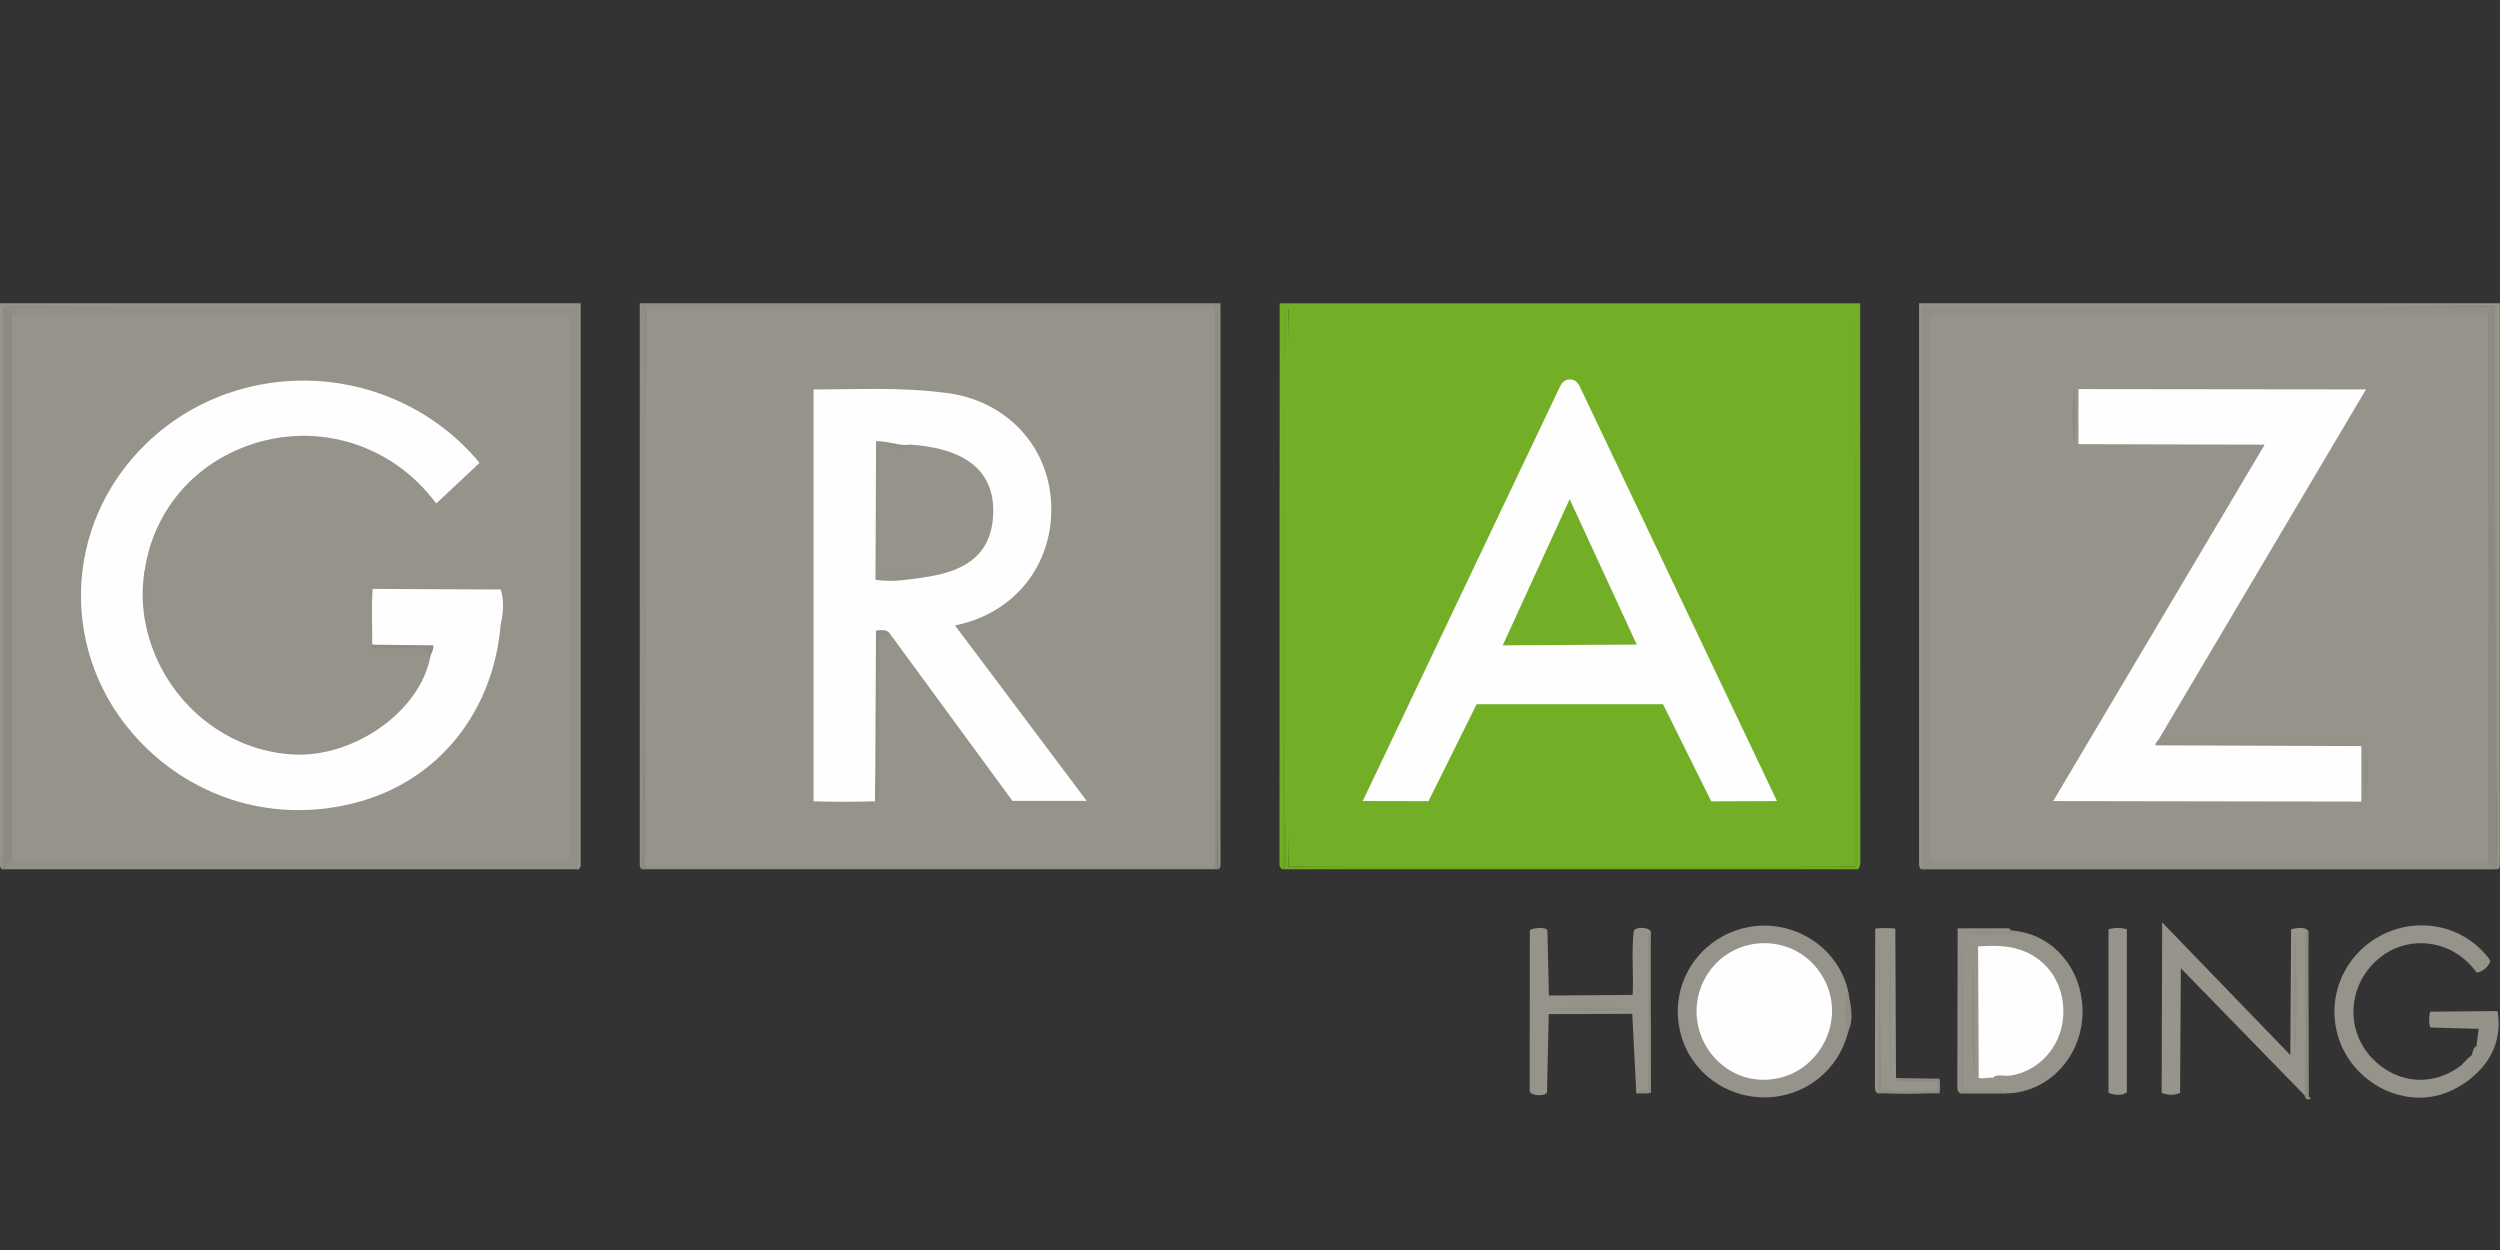
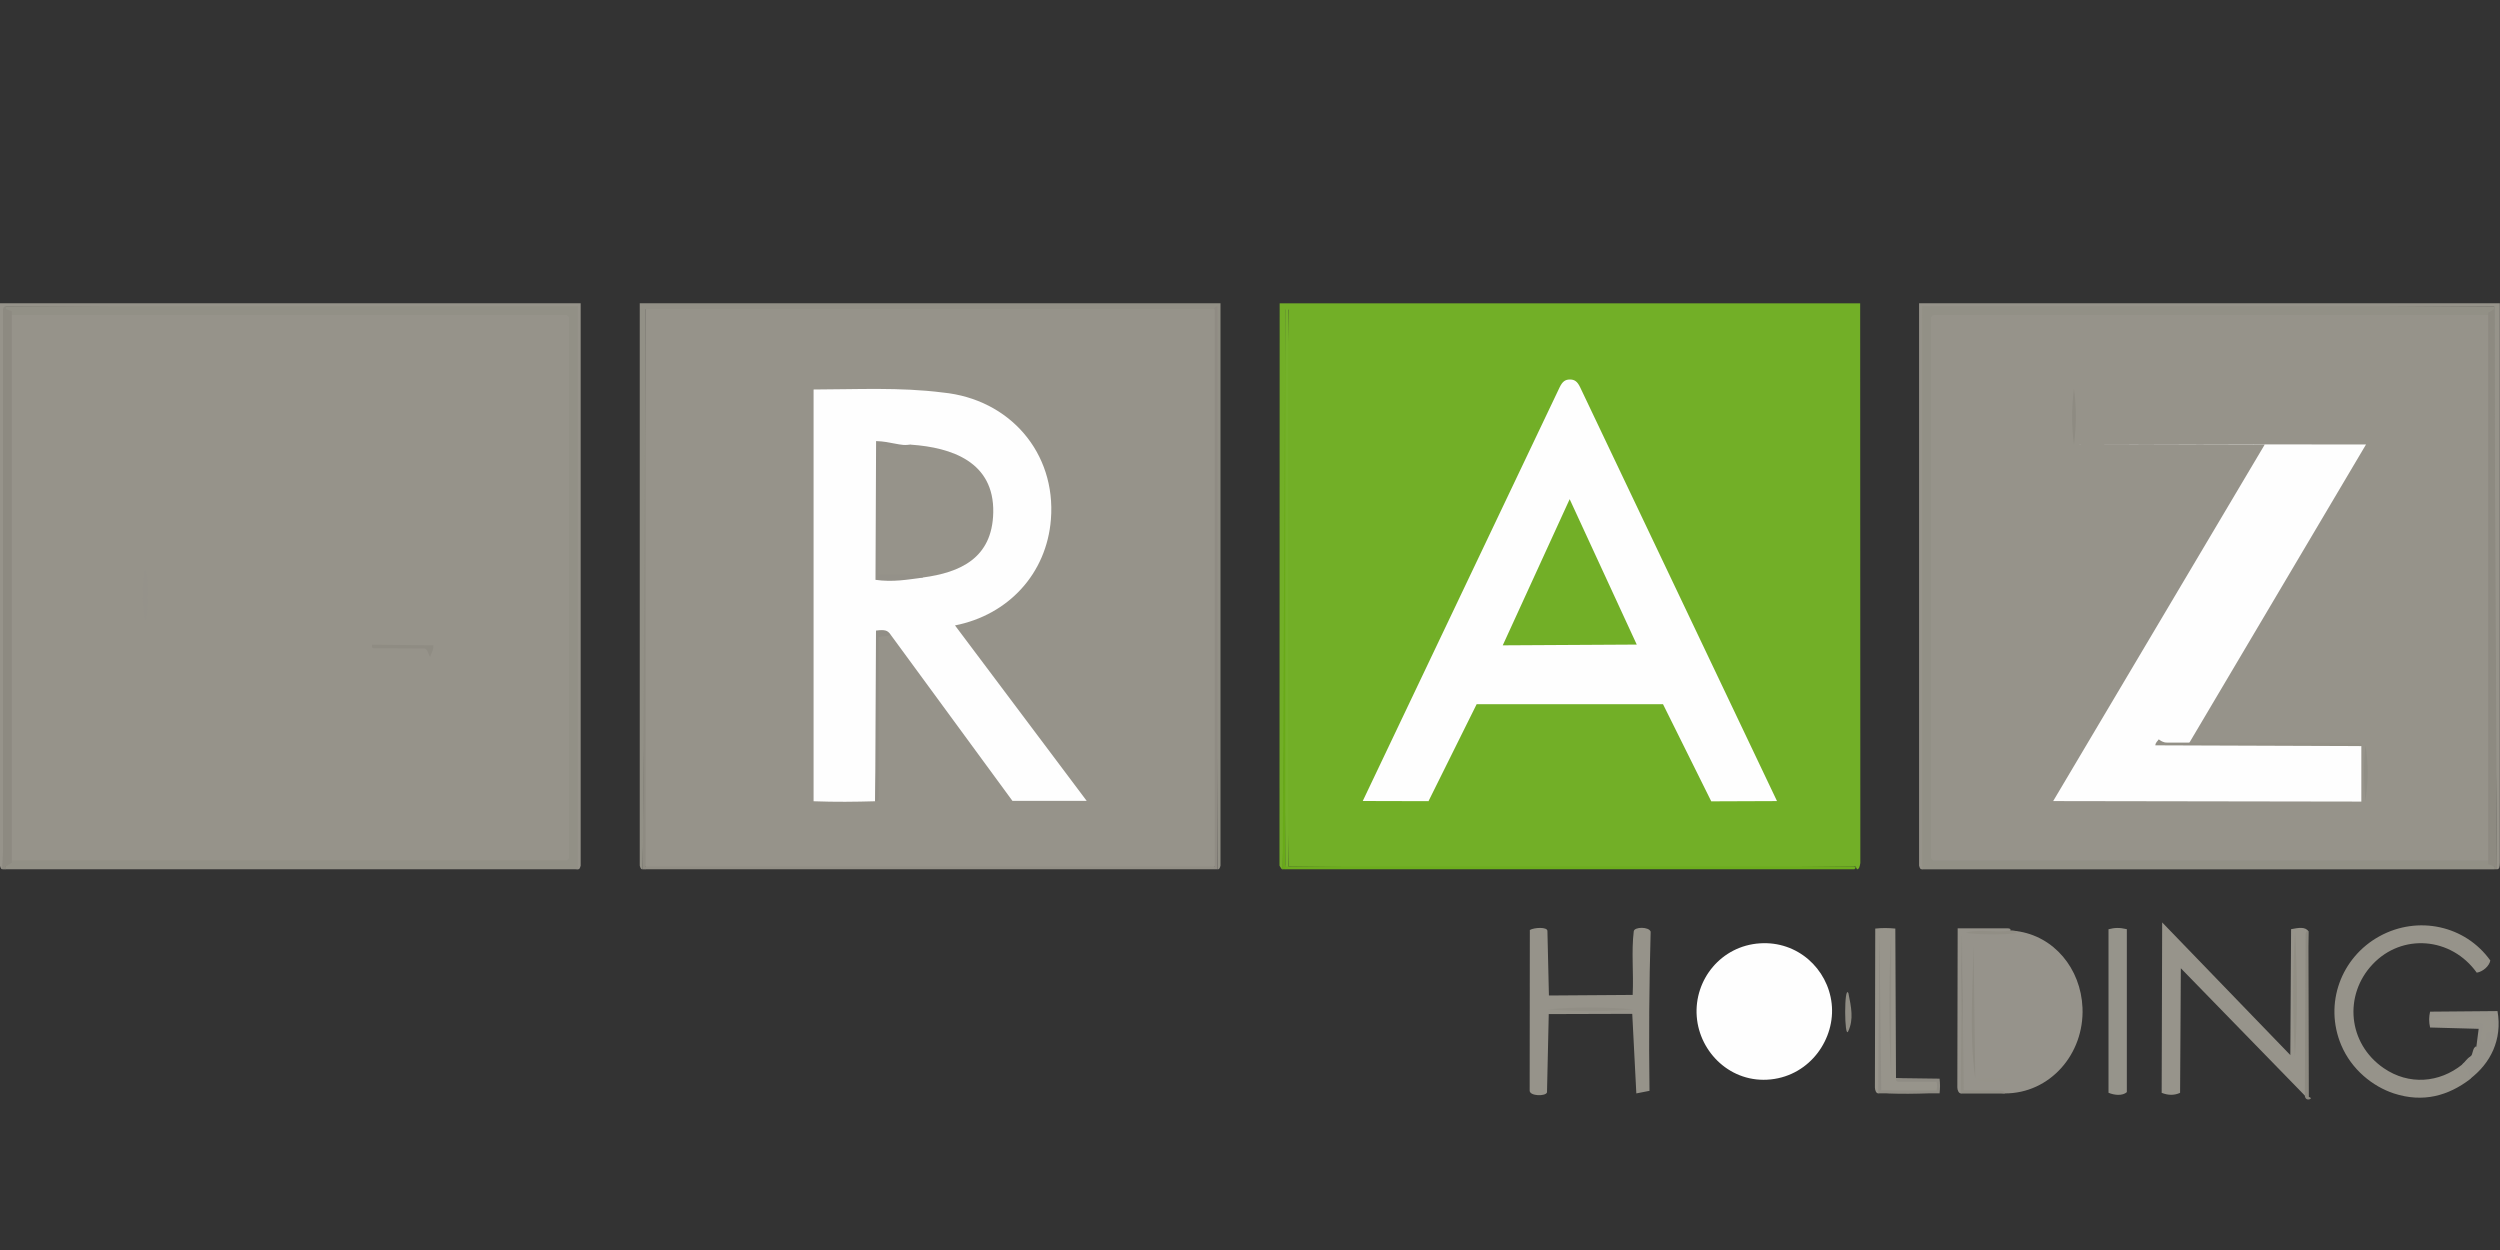
<svg xmlns="http://www.w3.org/2000/svg" id="Ebene_1" version="1.1" viewBox="0 0 300 150">
  <rect x="0" y="0" width="300" height="150" fill="#333333" stroke="none" />
  <defs>
    <style>
      .st0 {
        fill: #72af27;
      }

      .st1 {
        fill: #96948b;
      }

      .st2 {
        fill: #69aa19;
      }

      .st3 {
        fill: #96938b;
      }

      .st4 {
        fill: #97948b;
      }

      .st5 {
        fill: #96938a;
      }

      .st6 {
        fill: #908d84;
      }

      .st7 {
        fill: #939086;
      }

      .st8 {
        fill: #949189;
      }

      .st9 {
        fill: #74b12b;
      }

      .st10 {
        fill: #95928a;
      }

      .st11 {
        fill: #8e8b82;
      }

      .st12 {
        fill: #929086;
      }

      .st13 {
        fill: #6bab1d;
      }

      .st14 {
        fill: #918e85;
      }

      .st15 {
        fill: #8f8d84;
      }

      .st16 {
        fill: #918e84;
      }

      .st17 {
        fill: #8f8b83;
      }

      .st18 {
        fill: #6cac1e;
      }

      .st19 {
        fill: #908e84;
      }

      .st20 {
        fill: #6dad21;
      }

      .st21 {
        fill: #fefefe;
      }

      .st22 {
        fill: #8f8c83;
      }

      .st23 {
        fill: #918e86;
      }

      .st24 {
        fill: #928f86;
      }

      .st25 {
        fill: #8d8a81;
      }

      .st26 {
        fill: #8f8c84;
      }
    </style>
  </defs>
  <path class="st5" d="M295.46,127.73c1.21-.73,1.87.81.91,1.8-2.55,1.93-5.57,2.84-9.11,1.68-2.53-.83-5.08-2.87-6.31-5.79-2.1-4.98-.02-10.54,4.59-13.07s10.29-1.3,13.3,2.91c-.13.68-.91,1.35-1.63,1.46-3.05-4.27-8.96-4.76-12.5-1-3.47,3.68-2.99,9.49,1.34,12.46,3.02,2.07,6.67,1.77,9.42-.44Z" />
  <path class="st1" d="M255.23,131.05c-.53.49-1.55.37-2.21.08v-19.62c.73-.19,1.3-.22,2.2-.01v19.55Z" />
  <g>
-     <path class="st5" d="M221.82,119.18l-.02,4.56c-1.17,4.83-5.37,7.95-10.08,7.95-4.59,0-8.8-2.99-10.03-7.61-1.55-5.84,2.11-11.52,7.84-12.77,5.53-1.2,11.18,2.3,12.3,7.87Z" />
    <path class="st6" d="M221.79,123.74c-.48,1.12-.51-5.69.02-4.56.34,1.69.65,3.14-.02,4.56Z" />
    <path class="st21" d="M212.49,129.53c-4.76.5-8.55-3.22-8.88-7.54-.34-4.45,2.94-8.49,7.58-8.79,4.52-.3,8.14,3.05,8.61,7.23s-2.54,8.6-7.31,9.1Z" />
  </g>
  <g>
    <path class="st4" d="M277.01,111.76c-.21,6.45-.28,12.93-.19,19.47l-.24.24-14.88-15.28-.09,14.95c-.7.32-1.43.31-2.21,0l.06-20.45,15.38,15.92.09-15.11c.86-.16,1.72-.33,2.09.27Z" />
    <path class="st25" d="M276.58,131.47l.09-19.33c0-.27.16-.49.34-.38l.05,19.87c.55.17.02.39-.23.28-.14-.06-.25-.25-.25-.44Z" />
    <path class="st16" d="M275.38,126.87c-.24-5.01-.29-9.9.03-15.12.27,4.99.33,10.01-.03,15.12Z" />
  </g>
  <g>
    <path class="st3" d="M241.27,111.66c-.15.35.46.19.71.07,4.5.59,7.72,4.5,7.92,9.2.23,5.57-3.93,10.3-9.34,10.28-1.64-.23-3.33-.3-5.06-.2l-.08-18.86.04,18.63c.45.16.35.3-.18.42-.21,0-.4-.34-.4-.71l.04-19.09h5.95c.25,0,.45.05.38.26Z" />
    <g>
      <path class="st14" d="M240.56,131.22h-5.27s.14-19.49.14-19.49l.22,19.1,4.23.02c.38,0,.73.08.69.38Z" />
      <path class="st14" d="M241.27,111.66c.21-.04.49.05.71.07,1.04.57-5.87.43-6.06.18,1.79-.47,3.57.07,5.35-.25Z" />
-       <path class="st21" d="M239.15,129.35c-.36.41-1.24.35-1.7.01l-.08-15.79c2.03-.13,3.9-.13,5.68.64,3.27,1.41,4.92,4.74,4.49,8.24-.39,3.16-2.77,6.07-6.29,6.62-.76.12-1.67-.28-2.1.28Z" />
      <path class="st22" d="M237.03,129.43c-.73-5.2-.31-10.63-.2-15.92l.2,15.92Z" />
      <path class="st5" d="M239.15,129.35c.71.21,1.49-.26,2.15.34-1.55,0-3.09.51-4.28-.26.25,0,.37-.08.43-.07.7.14,1.26-.14,1.7-.01Z" />
    </g>
  </g>
  <g>
    <path class="st5" d="M198.08,111.77c-.18,6.34-.23,12.72-.14,19.13l-1.58.31-.49-9.55-10.02.03-.21,9.39c-.13.5-2.08.47-2.08-.2l.02-19.28c.52-.31,2.1-.39,2.11.11l.18,7.75,10.05-.07c.13-2.71-.17-5.13.13-7.63.07-.57,1.84-.56,2.02.03Z" />
-     <path class="st6" d="M196.37,131.21c.2-.43.76-.29,1.39-.46v-18.6c.02-.24.16-.48.32-.38l.04,19.37c-.72.15-1.24.03-1.76.07Z" />
    <path class="st14" d="M196.01,121.11c-3.33.31-6.64.3-10.28.01,3.35-.3,6.7-.29,10.28-.01Z" />
  </g>
  <g>
    <path class="st4" d="M227.52,129.37c1.6.27,3.27.35,5.01.24.07.32.19,1.23,0,1.41-.25.24-6.81.32-6.93,0l-.08-18.88.04,18.64c.45.16.35.3-.18.42-.22.02-.39-.35-.39-.71l.04-19.06c.85-.09,1.58-.08,2.41,0l.08,17.94Z" />
    <path class="st26" d="M227.52,129.37l5.23.07c.07.63.07,1.12,0,1.76h-7.36s.14-19.47.14-19.47l.22,19.11,6.63.02c.1-.41.1-.67,0-1.06h-4.58c-.32,0-.28-.26-.28-.42Z" />
    <path class="st6" d="M226.95,129.29c-.31-5.8-.29-11.56-.01-17.56v17.56Z" />
  </g>
  <g>
    <path class="st10" d="M296.37,129.52c-.03-.75-.24-1.37-.91-1.8.36-.29.57-.71,1-.95.5-.21.74-.62.71-1.22l.27-2.09-5.83-.16c-.15-.65-.15-1.25,0-1.9l8.09-.07c.6,3.43-.84,6.29-3.34,8.17Z" />
    <path class="st5" d="M296.45,126.78c.34-.18.21-1.09.71-1.22.12.3.53.63.17,1.09-.18.23-.53.42-.89.13Z" />
    <path class="st5" d="M299.31,123.69c-.06.32-.73.02-.86.22-.2.33-.08.9-.39,1.29-.59-.56-.16-1.51-.07-2.32-1.94-.64-3.94.45-6.1-.59,2.48-.64,4.64-.15,7.1-.35.34-.03.43,1.16.32,1.74Z" />
  </g>
  <g>
    <g>
      <g>
        <path class="st0" d="M222.84,104.32c-.14-.32-.24-.44-.31-.36-22.12.31-45.67.31-67.92,0-.31-21.77-.31-44.96,0-66.86h0c-.1.31-.22.3-.35,0,.03,22.44-.07,44.85-.32,67.22-.15.02-.21-.12-.4-.44l.02-67.48h69.66s.02,67.16.02,67.16c-.08.48-.15.73-.4.76Z" />
        <g>
          <path class="st18" d="M222.52,103.96c.21.11.2.22,0,.35h-68.28c-.21-.11-.2-.22,0-.35.1-.31.22-.3.35,0h67.92Z" />
-           <polygon class="st2" points="222.84 104.32 222.52 104.31 222.52 103.96 222.7 36.76 222.84 104.32" />
          <path class="st2" d="M154.24,37.1c.31,21.77.31,44.96,0,66.86v.35h-.32s.32-67.22.32-67.22Z" />
          <path class="st20" d="M154.6,37.1l67.52-.22-67.52.22Z" />
          <rect class="st9" x="154.24" y="37.1" width=".35" height="66.86" />
          <g>
            <path class="st21" d="M199.56,84.5h-22.36s-5.78,11.64-5.78,11.64l-7.89-.02,23.63-49.65c.33-.68.66-.93,1.23-.93s.9.25,1.23.94l23.62,49.65-7.89.03-5.78-11.64Z" />
            <path class="st13" d="M199.56,84.5h-22.36s22.36,0,22.36,0Z" />
            <polygon class="st0" points="196.41 77.35 180.33 77.44 188.36 59.9 196.41 77.35" />
          </g>
        </g>
      </g>
      <g>
        <path class="st5" d="M299.64,104.31c-.27-22.41-.39-44.93-.35-67.57-22.61.21-45.34.27-68.2.18l-.26.26v66.7c.45.16.35.31-.18.43-.19.04-.26-.09-.36-.43V36.39s69.69,0,69.69,0v67.16c-.01.49-.06.77-.35.76Z" />
        <g>
          <rect class="st5" x="231.01" y="37.1" width="68.28" height="66.86" />
          <g>
            <path class="st12" d="M299.29,36.75v.35l-.25.71h-67.07s-.25.25-.25.25v64.94s.25.26.25.26h66.88s.43.71.43.71c.23.1.23.22,0,.35h-68.63V36.74s68.63,0,68.63,0Z" />
            <path class="st11" d="M248.88,53.39c-.3-2.18-.29-4.37-.01-6.76.32,2.17.3,4.34.01,6.76Z" />
            <path class="st25" d="M299.64,104.31h-.35v-.35l-.71-.25V37.53l.71-.44v-.35l.35,67.57Z" />
            <path class="st15" d="M283.84,96.14c-.17-2.22-.26-4.43.02-6.73.34,2.22.37,4.22-.02,6.73Z" />
            <g>
-               <path class="st21" d="M259.05,88.72l.26.44c8.06.04,16.07.16,24.05.37v6.66s-36.98-.06-36.98-.06l25.38-42.77-22.34-.06v-6.61s34.5.04,34.5.04l-24.87,41.99Z" />
+               <path class="st21" d="M259.05,88.72l.26.44c8.06.04,16.07.16,24.05.37v6.66s-36.98-.06-36.98-.06l25.38-42.77-22.34-.06s34.5.04,34.5.04l-24.87,41.99Z" />
              <path class="st24" d="M283.28,96.72l-37.06-.02,37.06.02Z" />
              <path class="st7" d="M283.37,89.53l-24.73-.09c.02-.36.29-.51.41-.72.21.16.52.39.98.39h22.98c.34-.01.43.29.36.42Z" />
            </g>
          </g>
        </g>
      </g>
    </g>
    <g>
      <g>
        <path class="st5" d="M69.34,104.31c-.81-.06-.97-.3-.18-.43V37.18s-.26-.26-.26-.26c-22.79.1-45.52.04-68.2-.18-.12,22.52-.24,45.05-.35,67.57-.19.04-.26-.09-.36-.43V36.39h69.69v67.49c-.1.34-.16.47-.35.43Z" />
        <g>
          <rect class="st5" x=".71" y="37.1" width="68.28" height="66.86" />
          <g>
            <path class="st12" d="M69.34,104.31H.71c-.23-.1-.23-.22,0-.35l.25-.71h67.07s.25-.25.25-.25V38.06s-.25-.26-.25-.26H1.14s-.43-.71-.43-.71c-.2-.11-.2-.22,0-.35h68.63s0,67.57,0,67.57Z" />
            <path class="st25" d="M.71,37.1l.71.25v66.18l-.71.44v.35h-.35V37.18c0-.33.22-.47.35-.43v.35Z" />
            <path class="st5" d="M60.06,74.95c.05-1.4.17-2.8,0-4.21.07-.13.08-.41.45-.37l-.15,6.72c-.33-.77-.33-1.53-.31-2.15Z" />
            <g>
-               <path class="st21" d="M17.33,68.58c.18,1.84.15,3.76.03,5.64,1.39,8.6,8.61,15.72,17.65,16.31,7.31.48,15.35-5.04,16.63-11.72-.05-.48-.13-1-.63-1.18-2.18.07-4.3-.02-6.34-.28.02-2.15-.13-4.28.05-6.68l15.36.07c.44,1.23.31,2.92,0,4.21-.83,10.18-7.24,18.77-17.49,21.4-9.45,2.43-19.09-.34-25.79-7.36-9.74-10.2-9.4-25.99.79-35.8,11.28-10.86,29.79-9.86,39.96,2.35l-5.2,4.88c-5.69-7.67-15.62-10.25-24.26-6.27-5.94,2.73-9.89,8.16-10.74,14.43Z" />
              <path class="st10" d="M17.36,74.22c-.33-2.06-.31-3.6-.03-5.64.55-1.35.51,7.02.03,5.64Z" />
              <path class="st22" d="M51.63,78.82c-.22-.18-.28-.92-.68-1l-6.06-.03c-.36,0-.24-.26-.24-.43l7.35.08c.05.61-.29.96-.37,1.38Z" />
            </g>
          </g>
        </g>
      </g>
      <g>
        <path class="st12" d="M146.11,104.31c-.12-22.43-.24-44.84-.35-67.22l-.25.71h-67.6l-.43-.71c.04,22.45-.08,44.85-.35,67.22-.19.04-.26-.09-.36-.43V36.39h69.69v67.49c-.1.34-.16.47-.35.43Z" />
        <g>
          <path class="st14" d="M145.75,103.96c.23.1.23.22,0,.35h-68.28c-.23-.1-.23-.22,0-.35l.25-.71h67.6l.43.71Z" />
          <path class="st17" d="M146.11,104.31h-.35v-.35l-.71-.25V37.53l.71-.44c-.24-.12.35-.5.35-.26v67.47Z" />
          <path class="st11" d="M77.48,37.1l.71.25v66.18l-.71.44v.35h-.35l.35-67.22Z" />
          <rect class="st5" x="77.48" y="37.1" width="68.28" height="66.86" />
          <g>
            <path class="st21" d="M106.83,76.1c-.61-.16-1.11-.04-1.5.35.03,6.61-.08,13.17-.32,19.7-2.37.07-4.74.1-7.38,0v-49.41c5.27-.01,10.36-.29,15.49.36,8.05.79,13.62,7.24,12.99,15.22-.51,6.53-5.12,11.47-11.51,12.73l15.8,21.05h-8.91s-14.66-20-14.66-20Z" />
            <path class="st19" d="M97.11,96.18v-49.52s0,49.52,0,49.52Z" />
            <path class="st23" d="M106.83,76.1c-.18.38-.88.13-1.39.39v19.3c0,.43-.3.34-.42.35l.1-20.47c1.09-.15,1.4,0,1.71.43Z" />
            <path class="st5" d="M110.73,69.3c-1.81-.02-3.64-.06-5.5-.12l.07-15.72c1.31.02,2.65-.01,4.02-.1,4.86.34,9.99,2.05,9.87,8.14-.11,5.52-4.02,7.21-8.45,7.8Z" />
            <path class="st8" d="M109.32,53.37c-.95.72-2.2.29-3.84.28l-.07,15.27,4.64.02c.37,0,.72.08.69.37-1.82.24-3.6.57-5.68.27l.07-16.65c1.8.05,2.92.63,4.19.44Z" />
          </g>
        </g>
      </g>
    </g>
  </g>
</svg>